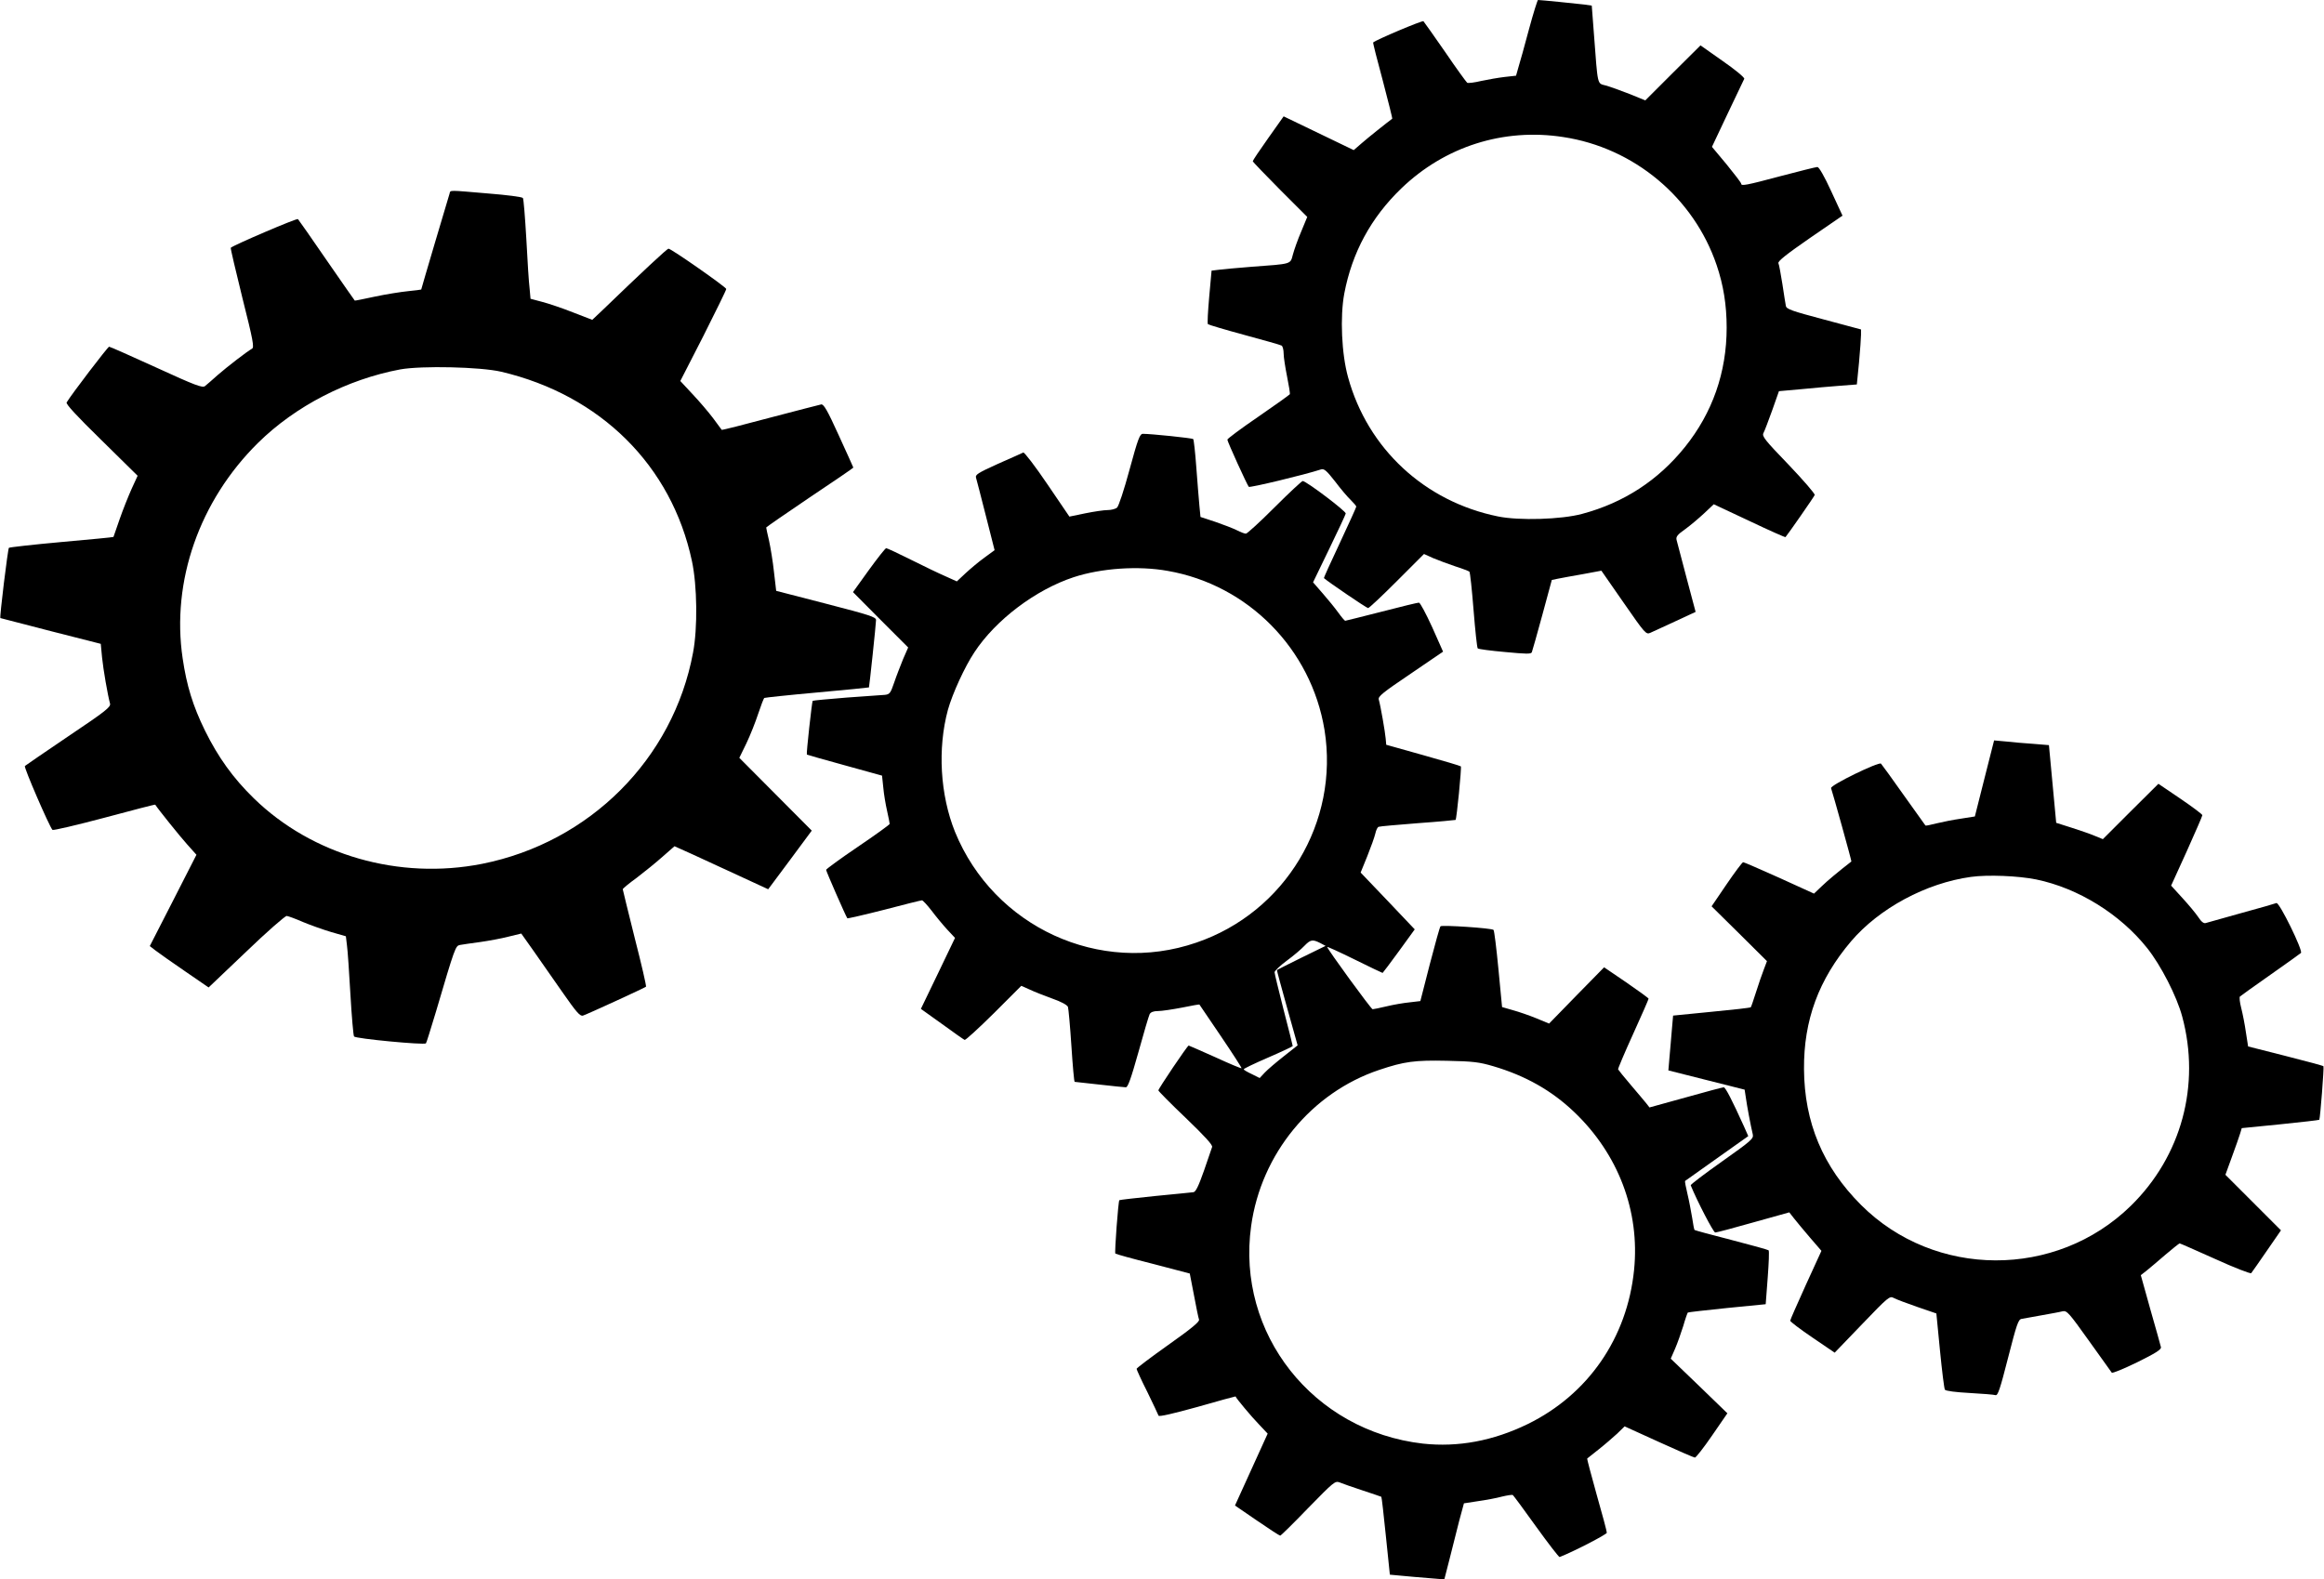
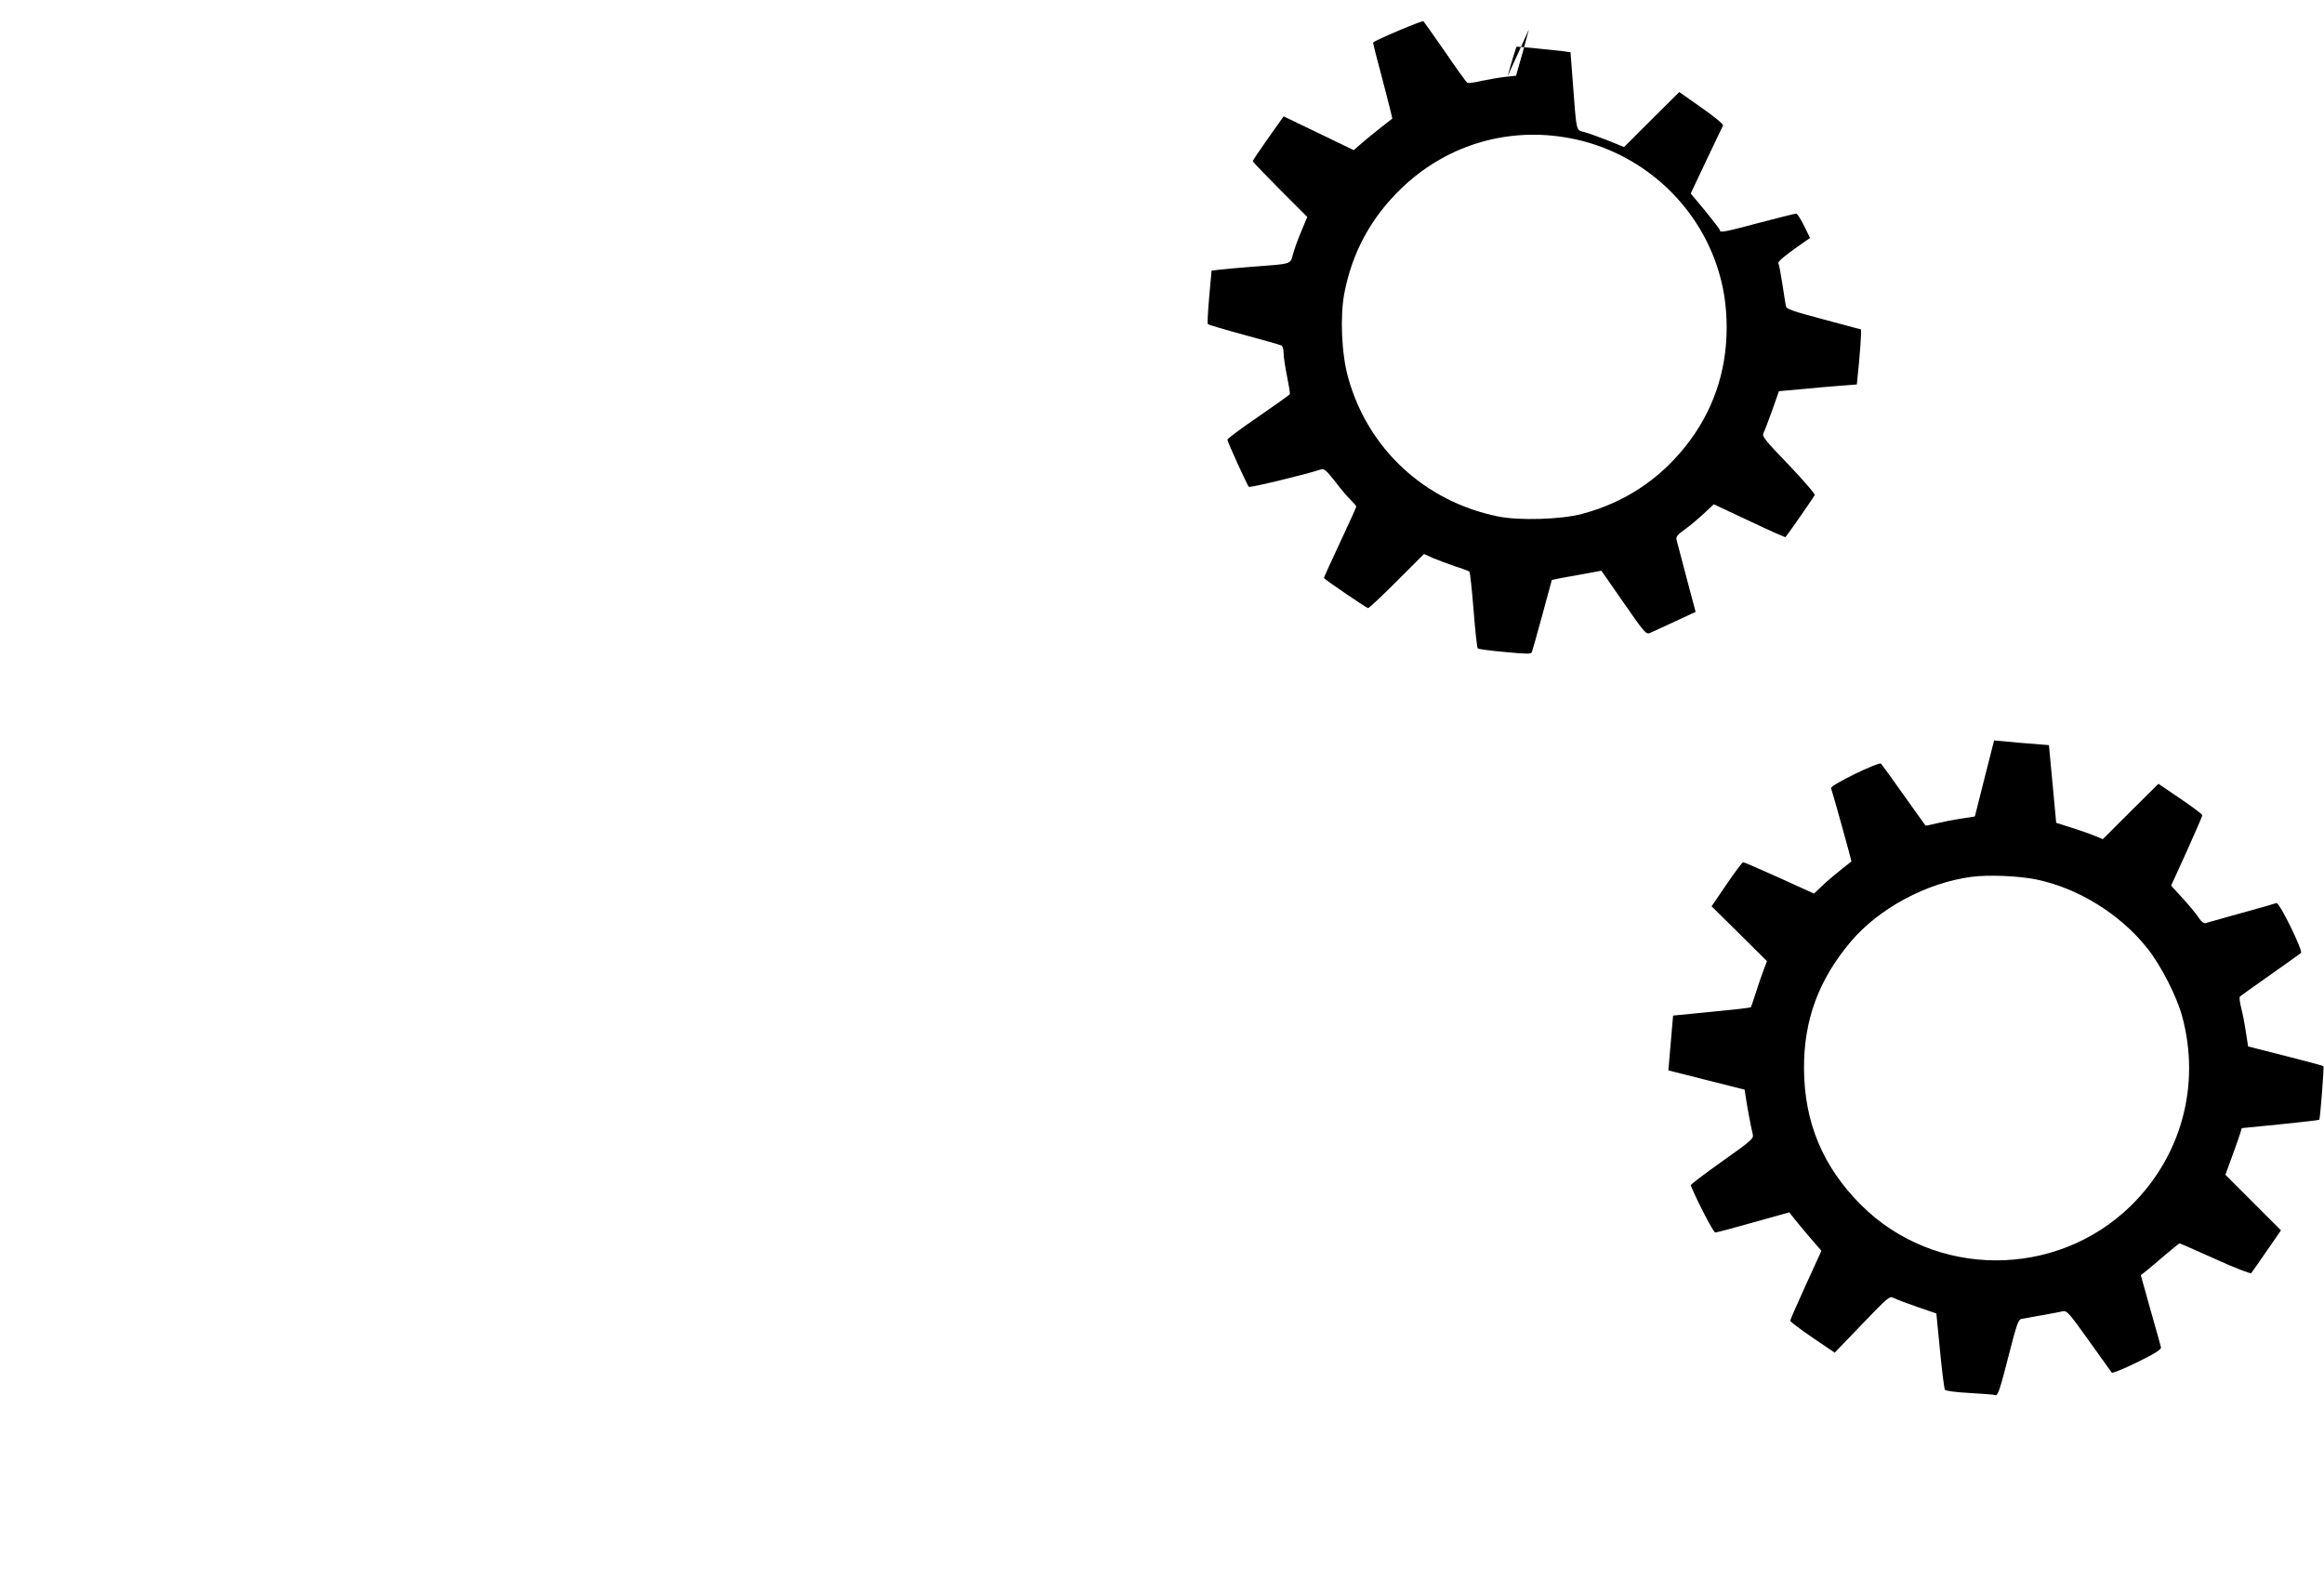
<svg xmlns="http://www.w3.org/2000/svg" version="1.0" width="1280pt" height="870pt" viewBox="0 0 1280 870" preserveAspectRatio="xMidYMid meet">
  <g transform="translate(0,870) scale(0.1,-0.1)" fill="#000000" stroke="none">
-     <path d="M8421 8538 c-24 -90 -50 -184 -58 -209 l-13 -46 -63 -7 c-34 -4 -92 -14 -129 -22 -37 -9 -72 -13 -77 -10 -5 4 -60 79 -121 169 -62 89 -116 166 -120 170 -5 6 -263 -103 -277 -117 -2 -1 22 -96 53 -210 30 -115 54 -209 52 -210 -26 -19 -134 -105 -167 -134 l-45 -39 -193 93 -193 93 -85 -120 c-47 -66 -85 -123 -85 -127 0 -4 68 -74 150 -157 l150 -150 -33 -80 c-19 -44 -39 -101 -46 -127 -15 -55 -2 -51 -231 -68 -74 -6 -154 -13 -176 -16 l-41 -5 -13 -144 c-7 -80 -11 -148 -7 -151 3 -3 93 -30 200 -59 107 -29 200 -55 206 -59 6 -4 11 -24 11 -44 0 -20 9 -77 19 -127 10 -49 17 -93 15 -97 -3 -4 -81 -60 -174 -124 -94 -64 -170 -121 -170 -126 0 -11 109 -250 118 -260 6 -6 306 66 398 96 17 5 30 -6 77 -66 30 -40 69 -86 86 -102 17 -17 31 -33 31 -37 0 -4 -41 -94 -90 -199 -50 -106 -90 -194 -88 -195 25 -22 235 -165 243 -165 6 0 77 67 159 149 l149 149 51 -23 c28 -12 83 -32 121 -45 39 -12 73 -26 78 -29 4 -4 14 -99 23 -212 9 -112 19 -207 23 -211 3 -4 71 -13 150 -20 117 -11 144 -12 148 -1 3 7 29 100 58 206 l52 192 34 7 c19 4 80 15 137 25 l102 19 123 -177 c118 -170 123 -176 147 -165 14 6 75 34 137 63 l112 52 -50 188 c-27 103 -52 197 -55 209 -4 17 5 29 48 59 29 21 76 61 105 88 l52 49 196 -92 c107 -51 197 -91 199 -89 14 16 158 223 161 232 2 7 -63 82 -144 167 -132 137 -148 157 -138 175 6 11 27 67 48 125 l37 105 123 11 c68 7 165 15 215 19 l91 7 12 121 c6 67 11 136 11 152 l0 30 -205 55 c-177 47 -206 57 -209 75 -2 11 -11 65 -19 120 -9 55 -18 107 -22 115 -4 11 44 49 174 139 l179 123 -62 134 c-38 83 -67 133 -76 134 -8 0 -99 -23 -202 -50 -191 -51 -218 -56 -218 -42 0 5 -36 52 -80 106 l-81 97 86 182 c48 100 89 187 92 193 2 7 -51 51 -119 98 l-122 86 -152 -151 -152 -152 -89 36 c-48 19 -107 40 -129 46 -48 13 -43 -7 -65 283 l-12 157 -41 6 c-40 5 -241 25 -255 25 -3 0 -26 -73 -50 -162z m189 -593 c390 -59 719 -334 845 -706 37 -109 55 -219 55 -344 0 -246 -78 -469 -230 -658 -147 -183 -337 -307 -566 -368 -114 -31 -348 -38 -464 -14 -403 82 -717 373 -825 766 -36 128 -45 334 -21 462 43 226 147 418 314 579 240 231 563 334 892 283z" />
-     <path d="M2476 7633 c-3 -10 -39 -132 -81 -272 -41 -139 -75 -254 -75 -256 0 -1 -33 -5 -72 -9 -40 -4 -122 -17 -183 -30 -60 -13 -110 -23 -111 -22 -1 0 -70 100 -154 221 -83 121 -155 224 -159 228 -6 6 -354 -143 -370 -158 -2 -3 27 -126 64 -276 59 -234 66 -273 53 -280 -27 -15 -135 -98 -190 -146 -29 -26 -60 -53 -69 -60 -14 -11 -52 3 -268 102 -138 63 -255 115 -260 115 -7 0 -207 -262 -234 -307 -5 -9 54 -73 192 -208 l199 -196 -33 -72 c-18 -40 -48 -115 -66 -167 -18 -52 -33 -96 -34 -98 -2 -2 -130 -14 -286 -28 -156 -14 -287 -29 -290 -32 -6 -7 -52 -383 -47 -387 2 -1 127 -33 278 -72 l275 -70 7 -74 c7 -69 31 -207 44 -255 5 -19 -24 -42 -228 -179 -128 -87 -237 -161 -241 -165 -7 -6 134 -332 152 -352 3 -4 132 26 286 67 153 41 279 74 280 72 15 -24 138 -177 176 -219 l51 -57 -128 -251 -129 -252 31 -24 c17 -13 90 -65 162 -114 l131 -90 207 197 c113 109 214 197 223 197 9 -1 50 -16 91 -34 41 -17 111 -42 155 -55 l80 -23 6 -50 c4 -27 12 -149 19 -270 7 -122 16 -226 20 -232 7 -12 386 -48 396 -38 3 3 27 82 55 174 105 357 108 363 132 368 12 2 62 10 110 16 49 7 120 20 158 30 l70 17 68 -96 c37 -53 109 -156 160 -229 76 -109 96 -132 112 -127 25 8 340 153 347 159 3 3 -25 124 -62 268 -36 145 -66 266 -66 269 0 4 35 33 78 64 42 32 106 84 142 116 l65 57 100 -45 c55 -25 171 -79 258 -119 l158 -73 120 161 120 162 -199 200 -200 201 39 80 c21 44 50 117 65 163 15 45 30 85 34 87 4 2 134 16 290 30 156 14 285 27 286 28 2 3 39 350 39 371 0 17 -36 28 -275 90 l-275 71 -12 103 c-6 57 -19 135 -27 172 -9 38 -16 71 -16 74 0 2 108 77 240 166 132 88 240 162 240 164 0 1 -36 81 -80 177 -63 139 -83 173 -97 171 -10 -2 -137 -35 -282 -73 -145 -39 -264 -69 -266 -67 -2 2 -23 31 -48 65 -25 33 -76 93 -113 132 l-67 72 127 248 c69 137 126 253 126 259 0 10 -303 222 -318 222 -8 0 -141 -124 -368 -343 l-52 -49 -106 41 c-58 23 -135 49 -170 58 l-64 17 -5 56 c-4 30 -12 153 -18 272 -7 120 -15 222 -19 227 -3 6 -89 17 -190 25 -225 19 -208 20 -214 -1z m285 -981 c547 -129 938 -517 1050 -1043 29 -135 32 -369 6 -505 -109 -585 -569 -1045 -1162 -1163 -456 -90 -935 47 -1257 361 -114 111 -197 227 -269 373 -67 137 -101 248 -123 398 -63 424 92 868 415 1187 206 203 491 350 784 405 118 21 440 14 556 -13z" />
-     <path d="M6221 6112 c-30 -111 -60 -202 -69 -209 -9 -7 -32 -13 -51 -13 -20 0 -75 -8 -124 -18 l-87 -18 -121 178 c-67 99 -127 177 -133 175 -6 -3 -68 -31 -139 -62 -112 -51 -127 -60 -121 -78 3 -11 28 -105 54 -209 l48 -189 -56 -41 c-32 -23 -78 -62 -104 -86 l-48 -45 -62 28 c-35 15 -120 56 -190 91 -70 35 -132 64 -137 64 -5 0 -48 -55 -96 -121 l-87 -121 152 -153 152 -152 -28 -64 c-14 -35 -37 -93 -49 -129 -20 -59 -25 -65 -51 -68 -16 -1 -111 -8 -211 -15 -101 -8 -185 -16 -187 -18 -4 -4 -36 -292 -32 -296 1 -1 94 -28 208 -59 l206 -57 7 -66 c3 -36 13 -94 21 -129 8 -35 14 -67 14 -71 0 -4 -79 -61 -175 -126 -96 -65 -175 -123 -175 -127 0 -8 109 -257 117 -267 1 -2 93 19 203 47 109 29 203 52 208 52 5 0 29 -26 53 -57 24 -32 63 -79 86 -104 l43 -46 -94 -196 -94 -195 116 -83 c63 -46 120 -86 125 -88 5 -2 77 64 161 147 l151 151 45 -20 c25 -12 81 -34 125 -50 49 -17 82 -35 87 -46 3 -10 12 -107 19 -215 7 -109 15 -198 18 -198 3 0 65 -7 136 -15 72 -8 137 -15 146 -15 11 0 28 47 69 193 29 105 57 200 62 210 6 11 21 17 46 17 20 0 80 9 132 19 52 11 95 18 96 17 0 0 53 -79 118 -174 65 -96 116 -175 114 -177 -2 -2 -67 25 -145 61 -79 35 -144 64 -146 64 -7 0 -167 -238 -167 -247 0 -4 68 -73 151 -152 105 -101 149 -149 145 -160 -3 -9 -23 -68 -45 -131 -30 -85 -45 -116 -58 -118 -10 -1 -105 -11 -211 -21 -107 -11 -195 -21 -197 -23 -6 -6 -27 -289 -22 -294 3 -3 96 -29 208 -57 l202 -53 23 -119 c12 -66 25 -127 28 -135 4 -11 -43 -50 -169 -139 -96 -68 -175 -128 -175 -132 0 -4 26 -62 59 -127 32 -66 60 -125 62 -131 3 -7 80 11 214 48 115 33 210 59 210 58 2 -9 89 -113 128 -153 l49 -52 -90 -198 -90 -198 121 -83 c67 -46 124 -83 128 -83 4 0 73 68 154 152 141 144 148 151 174 141 14 -6 71 -26 126 -44 55 -18 101 -34 103 -35 2 -1 13 -98 25 -216 l22 -213 65 -6 c36 -4 103 -9 150 -13 l85 -7 29 113 c15 62 40 156 53 210 l26 96 78 12 c43 6 102 17 131 25 29 7 56 11 60 9 3 -2 62 -81 129 -175 67 -93 125 -168 129 -167 83 33 260 125 260 134 0 8 -25 102 -56 210 -30 108 -54 197 -52 199 2 1 30 24 63 50 33 26 79 66 102 87 l41 40 189 -86 c103 -47 193 -86 198 -86 6 0 49 55 95 122 l84 122 -156 151 -156 150 24 55 c13 30 33 87 45 125 11 39 23 72 25 74 2 2 99 13 216 25 l213 21 11 145 c6 80 9 148 5 152 -3 3 -96 29 -205 57 -110 28 -201 53 -203 55 -2 2 -8 32 -13 67 -6 35 -17 95 -26 132 -9 37 -15 69 -13 71 2 1 81 58 176 125 l172 122 -23 52 c-66 146 -102 216 -112 217 -6 0 -100 -25 -210 -56 l-199 -55 -18 23 c-10 13 -49 58 -85 101 -37 43 -68 82 -70 86 -1 4 36 92 83 195 47 103 85 191 85 194 -1 4 -56 44 -123 90 l-122 83 -152 -155 -151 -155 -70 29 c-39 16 -97 36 -130 45 l-59 17 -20 209 c-11 115 -23 212 -27 216 -9 10 -284 28 -292 20 -4 -3 -30 -98 -59 -209 l-52 -203 -59 -7 c-32 -3 -90 -13 -127 -22 -38 -9 -72 -16 -77 -16 -8 0 -250 332 -250 343 0 3 68 -28 151 -69 83 -41 152 -74 154 -74 1 0 42 54 90 120 l87 120 -149 157 -149 156 37 91 c20 50 40 106 44 124 4 19 12 35 18 37 7 3 104 11 216 20 113 8 206 17 208 18 6 6 34 290 29 295 -3 3 -97 31 -208 62 l-203 57 -3 34 c-3 36 -28 180 -38 215 -5 17 21 38 175 142 l179 122 -60 135 c-34 74 -66 135 -73 135 -7 0 -99 -22 -206 -50 -107 -27 -197 -50 -200 -50 -3 0 -20 20 -38 45 -18 25 -57 73 -86 106 l-53 61 89 184 c49 101 90 189 91 195 3 12 -218 179 -237 179 -5 0 -75 -65 -155 -145 -80 -80 -151 -145 -158 -145 -7 0 -29 8 -50 19 -20 10 -74 31 -118 46 l-82 27 -6 62 c-3 33 -11 129 -17 211 -6 83 -14 153 -17 156 -7 6 -233 29 -277 29 -17 0 -27 -25 -74 -198z m210 -557 c443 -77 791 -430 864 -876 82 -508 -216 -1005 -706 -1172 -531 -183 -1115 86 -1329 610 -82 204 -97 459 -39 673 25 89 92 236 146 317 117 178 337 344 546 413 152 50 357 64 518 35z m840 -2050 l30 -16 -133 -65 c-73 -36 -134 -67 -135 -68 -1 -1 24 -94 56 -208 l58 -207 -76 -60 c-42 -33 -89 -73 -105 -90 l-28 -30 -44 22 c-24 11 -44 23 -44 26 0 4 61 33 135 65 74 32 135 61 135 63 0 3 -22 92 -50 199 -27 107 -50 200 -50 208 0 7 30 36 68 64 37 27 80 64 96 81 34 35 45 37 87 16z m954 -679 c176 -52 320 -133 444 -251 244 -232 364 -547 331 -872 -38 -374 -253 -685 -585 -848 -191 -93 -384 -129 -578 -108 -604 69 -1029 606 -946 1199 55 397 332 735 706 860 137 46 195 54 373 50 143 -3 177 -7 255 -30z" />
+     <path d="M8421 8538 c-24 -90 -50 -184 -58 -209 l-13 -46 -63 -7 c-34 -4 -92 -14 -129 -22 -37 -9 -72 -13 -77 -10 -5 4 -60 79 -121 169 -62 89 -116 166 -120 170 -5 6 -263 -103 -277 -117 -2 -1 22 -96 53 -210 30 -115 54 -209 52 -210 -26 -19 -134 -105 -167 -134 l-45 -39 -193 93 -193 93 -85 -120 c-47 -66 -85 -123 -85 -127 0 -4 68 -74 150 -157 l150 -150 -33 -80 c-19 -44 -39 -101 -46 -127 -15 -55 -2 -51 -231 -68 -74 -6 -154 -13 -176 -16 l-41 -5 -13 -144 c-7 -80 -11 -148 -7 -151 3 -3 93 -30 200 -59 107 -29 200 -55 206 -59 6 -4 11 -24 11 -44 0 -20 9 -77 19 -127 10 -49 17 -93 15 -97 -3 -4 -81 -60 -174 -124 -94 -64 -170 -121 -170 -126 0 -11 109 -250 118 -260 6 -6 306 66 398 96 17 5 30 -6 77 -66 30 -40 69 -86 86 -102 17 -17 31 -33 31 -37 0 -4 -41 -94 -90 -199 -50 -106 -90 -194 -88 -195 25 -22 235 -165 243 -165 6 0 77 67 159 149 l149 149 51 -23 c28 -12 83 -32 121 -45 39 -12 73 -26 78 -29 4 -4 14 -99 23 -212 9 -112 19 -207 23 -211 3 -4 71 -13 150 -20 117 -11 144 -12 148 -1 3 7 29 100 58 206 l52 192 34 7 c19 4 80 15 137 25 l102 19 123 -177 c118 -170 123 -176 147 -165 14 6 75 34 137 63 l112 52 -50 188 c-27 103 -52 197 -55 209 -4 17 5 29 48 59 29 21 76 61 105 88 l52 49 196 -92 c107 -51 197 -91 199 -89 14 16 158 223 161 232 2 7 -63 82 -144 167 -132 137 -148 157 -138 175 6 11 27 67 48 125 l37 105 123 11 c68 7 165 15 215 19 l91 7 12 121 c6 67 11 136 11 152 l0 30 -205 55 c-177 47 -206 57 -209 75 -2 11 -11 65 -19 120 -9 55 -18 107 -22 115 -4 11 44 49 174 139 c-38 83 -67 133 -76 134 -8 0 -99 -23 -202 -50 -191 -51 -218 -56 -218 -42 0 5 -36 52 -80 106 l-81 97 86 182 c48 100 89 187 92 193 2 7 -51 51 -119 98 l-122 86 -152 -151 -152 -152 -89 36 c-48 19 -107 40 -129 46 -48 13 -43 -7 -65 283 l-12 157 -41 6 c-40 5 -241 25 -255 25 -3 0 -26 -73 -50 -162z m189 -593 c390 -59 719 -334 845 -706 37 -109 55 -219 55 -344 0 -246 -78 -469 -230 -658 -147 -183 -337 -307 -566 -368 -114 -31 -348 -38 -464 -14 -403 82 -717 373 -825 766 -36 128 -45 334 -21 462 43 226 147 418 314 579 240 231 563 334 892 283z" />
    <path d="M10930 4412 l-53 -210 -76 -12 c-42 -6 -102 -18 -135 -26 -32 -8 -59 -14 -61 -12 -1 2 -55 77 -120 168 -64 91 -121 169 -125 173 -11 12 -281 -119 -275 -135 10 -28 114 -402 112 -404 -71 -55 -131 -105 -164 -137 l-42 -40 -191 87 c-105 47 -194 86 -199 86 -5 0 -46 -55 -91 -121 l-83 -122 153 -151 152 -151 -17 -45 c-10 -25 -29 -81 -43 -125 -14 -44 -27 -82 -29 -84 -2 -3 -99 -14 -216 -25 l-212 -21 -7 -80 c-4 -44 -9 -112 -13 -151 l-6 -71 210 -53 210 -53 7 -46 c6 -43 25 -146 38 -201 5 -23 -9 -35 -170 -149 -96 -68 -174 -127 -172 -131 35 -86 125 -260 135 -260 8 0 102 25 211 56 l197 55 25 -32 c14 -18 54 -66 89 -107 l63 -73 -86 -188 c-47 -104 -86 -192 -86 -197 0 -5 55 -47 123 -93 l122 -83 151 157 c145 151 152 157 175 144 13 -7 71 -29 129 -49 l105 -36 20 -205 c11 -112 23 -209 27 -215 5 -7 60 -14 135 -18 71 -4 135 -9 144 -12 13 -3 25 34 69 206 47 183 56 211 74 214 12 2 62 11 111 20 50 9 101 18 115 22 24 5 35 -8 145 -162 66 -92 123 -171 126 -176 3 -5 66 21 140 57 101 50 133 70 131 83 -2 9 -28 103 -58 207 l-53 190 32 25 c17 14 64 53 104 88 40 34 75 62 78 62 3 0 91 -39 196 -86 105 -48 194 -82 198 -78 4 5 43 60 86 123 l78 113 -153 153 -153 153 36 99 c20 54 40 112 45 128 l9 30 211 21 c117 12 214 23 216 25 5 6 27 291 23 295 -2 3 -96 28 -210 57 l-205 52 -12 77 c-6 43 -18 104 -26 135 -8 31 -11 59 -7 63 4 4 80 58 168 120 88 62 164 116 168 120 13 11 -119 281 -135 275 -7 -3 -94 -28 -193 -55 -99 -28 -187 -53 -196 -55 -11 -4 -25 7 -41 32 -14 21 -54 69 -88 106 l-62 68 86 189 c47 105 86 194 86 199 0 5 -55 46 -121 91 l-121 82 -153 -152 -153 -153 -44 18 c-23 10 -81 30 -128 45 l-85 27 -20 214 -20 214 -85 7 c-47 3 -115 9 -151 13 l-66 6 -53 -209z m285 -557 c232 -48 462 -191 611 -378 75 -94 163 -265 193 -377 102 -378 -4 -770 -283 -1043 -412 -403 -1081 -400 -1486 5 -210 210 -312 454 -314 748 -2 270 81 494 259 704 155 182 413 321 660 355 93 13 261 6 360 -14z" />
  </g>
</svg>